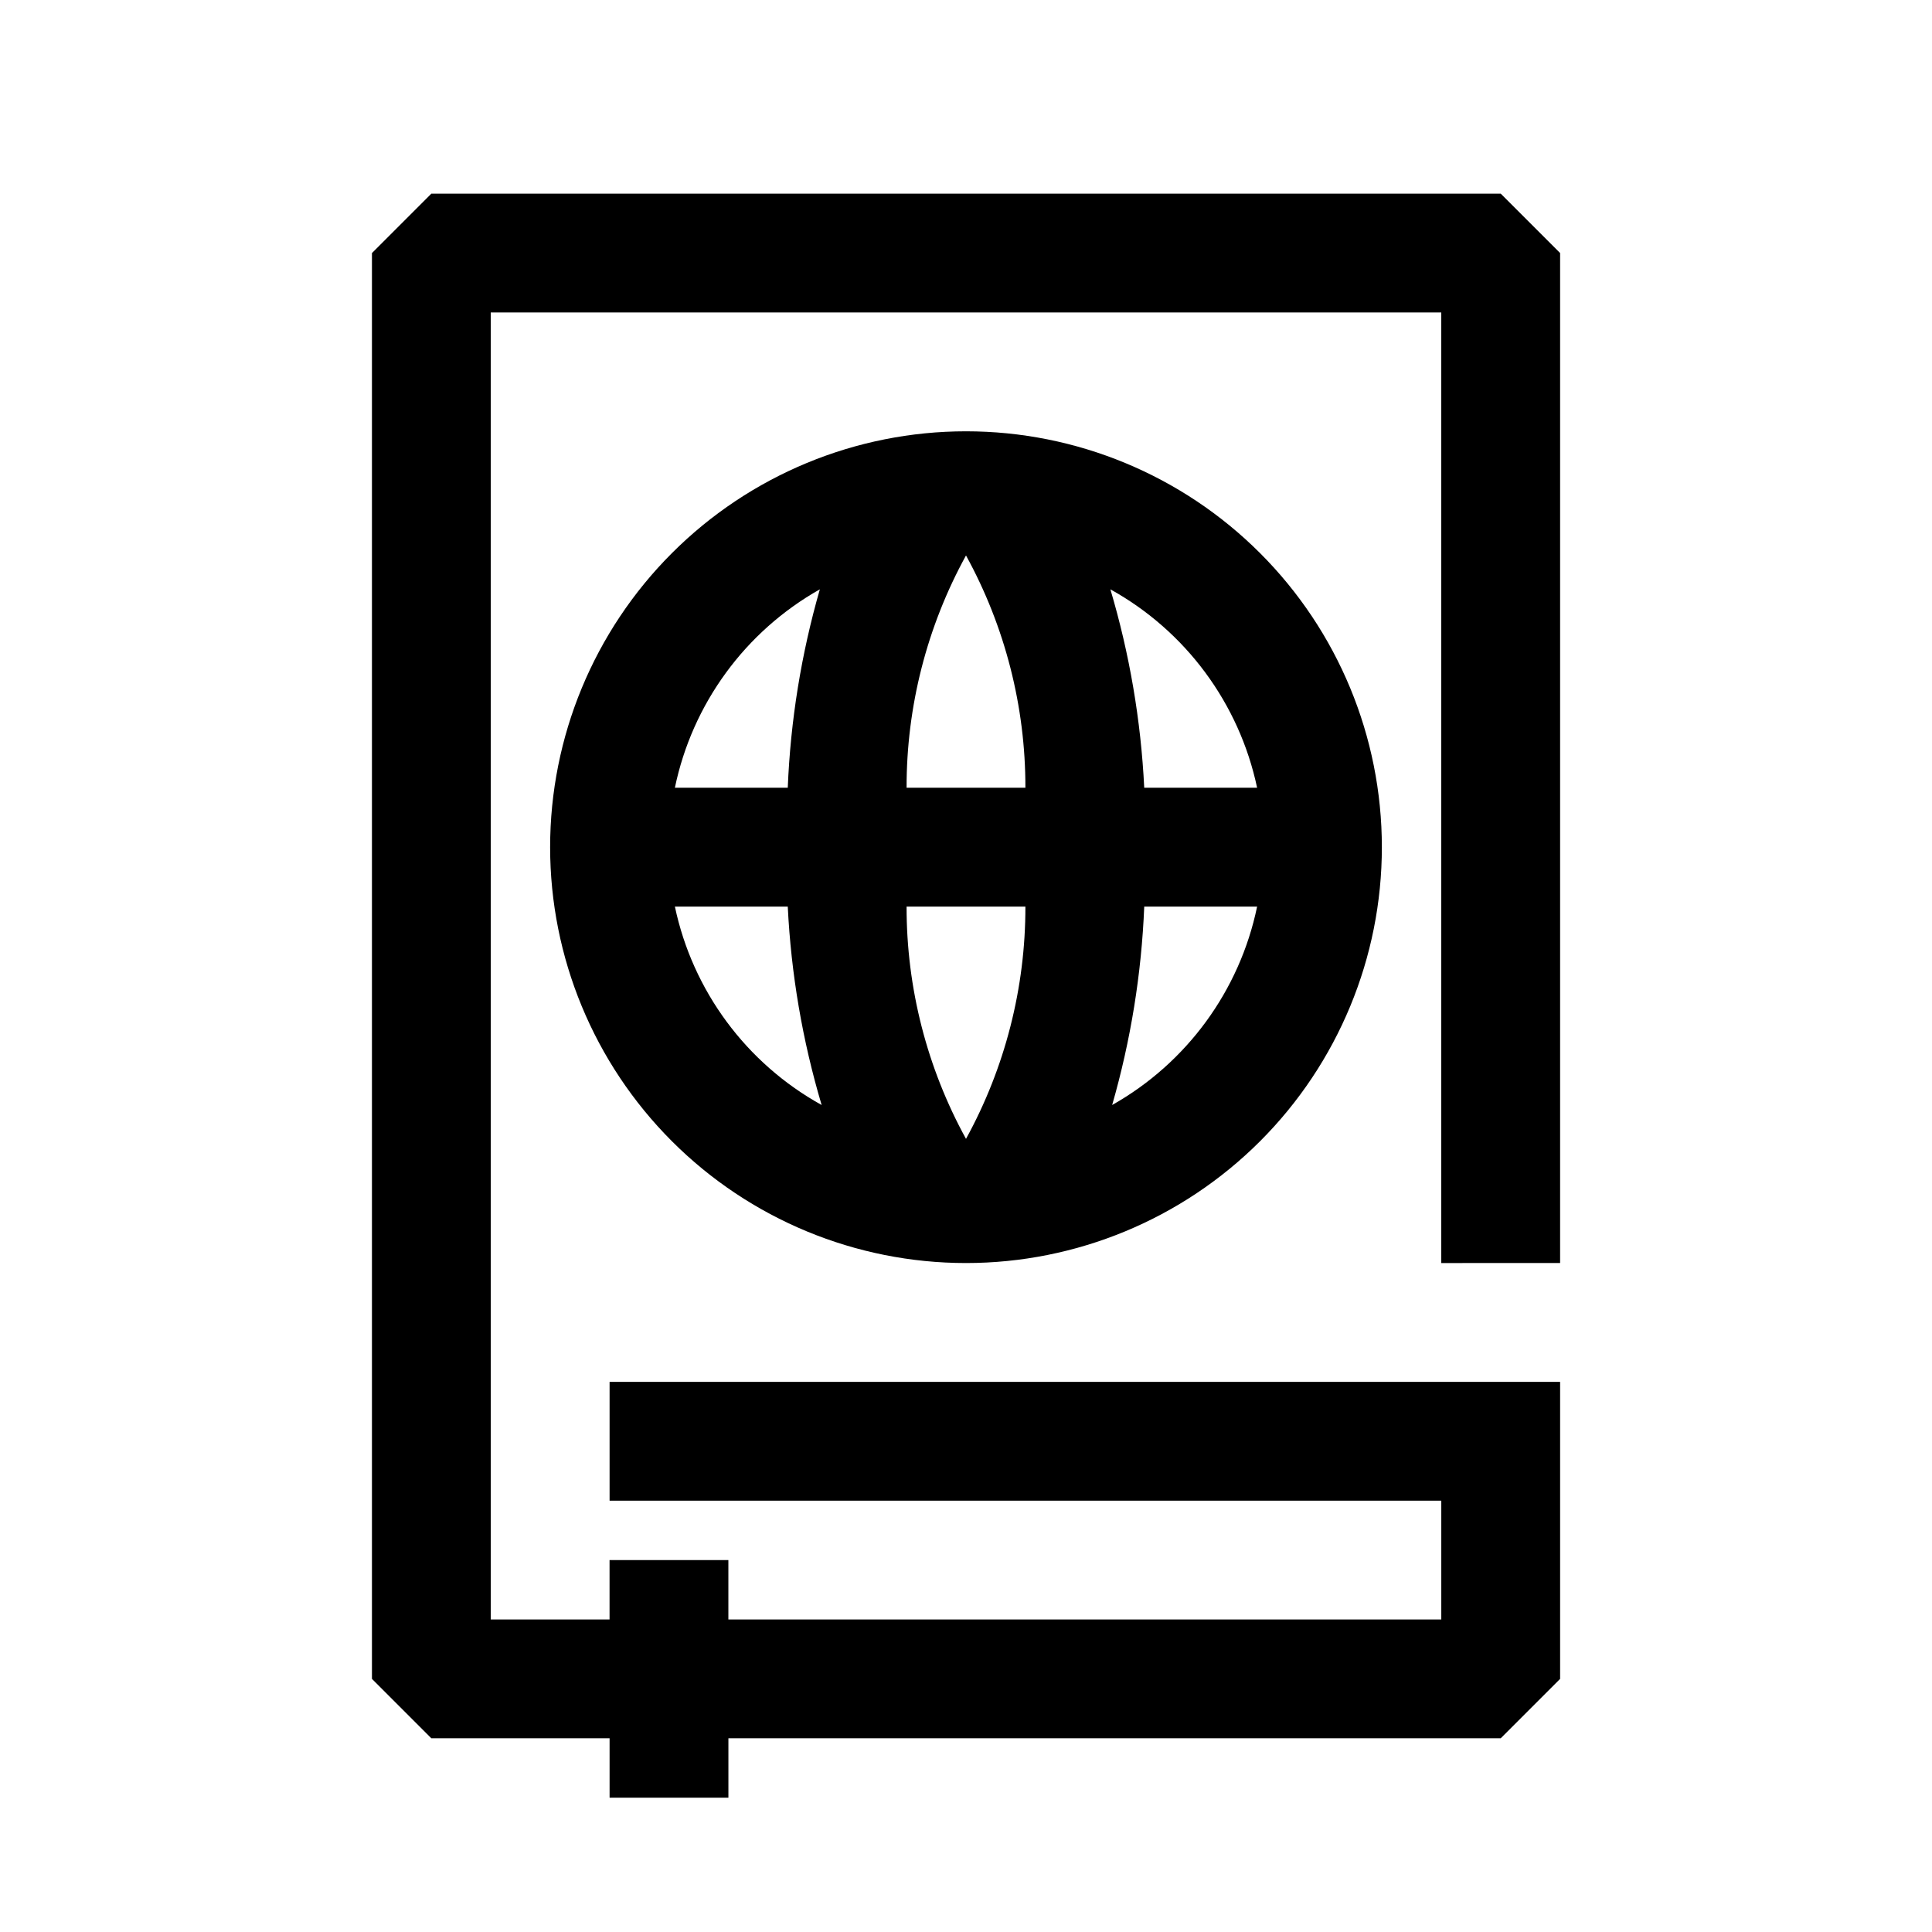
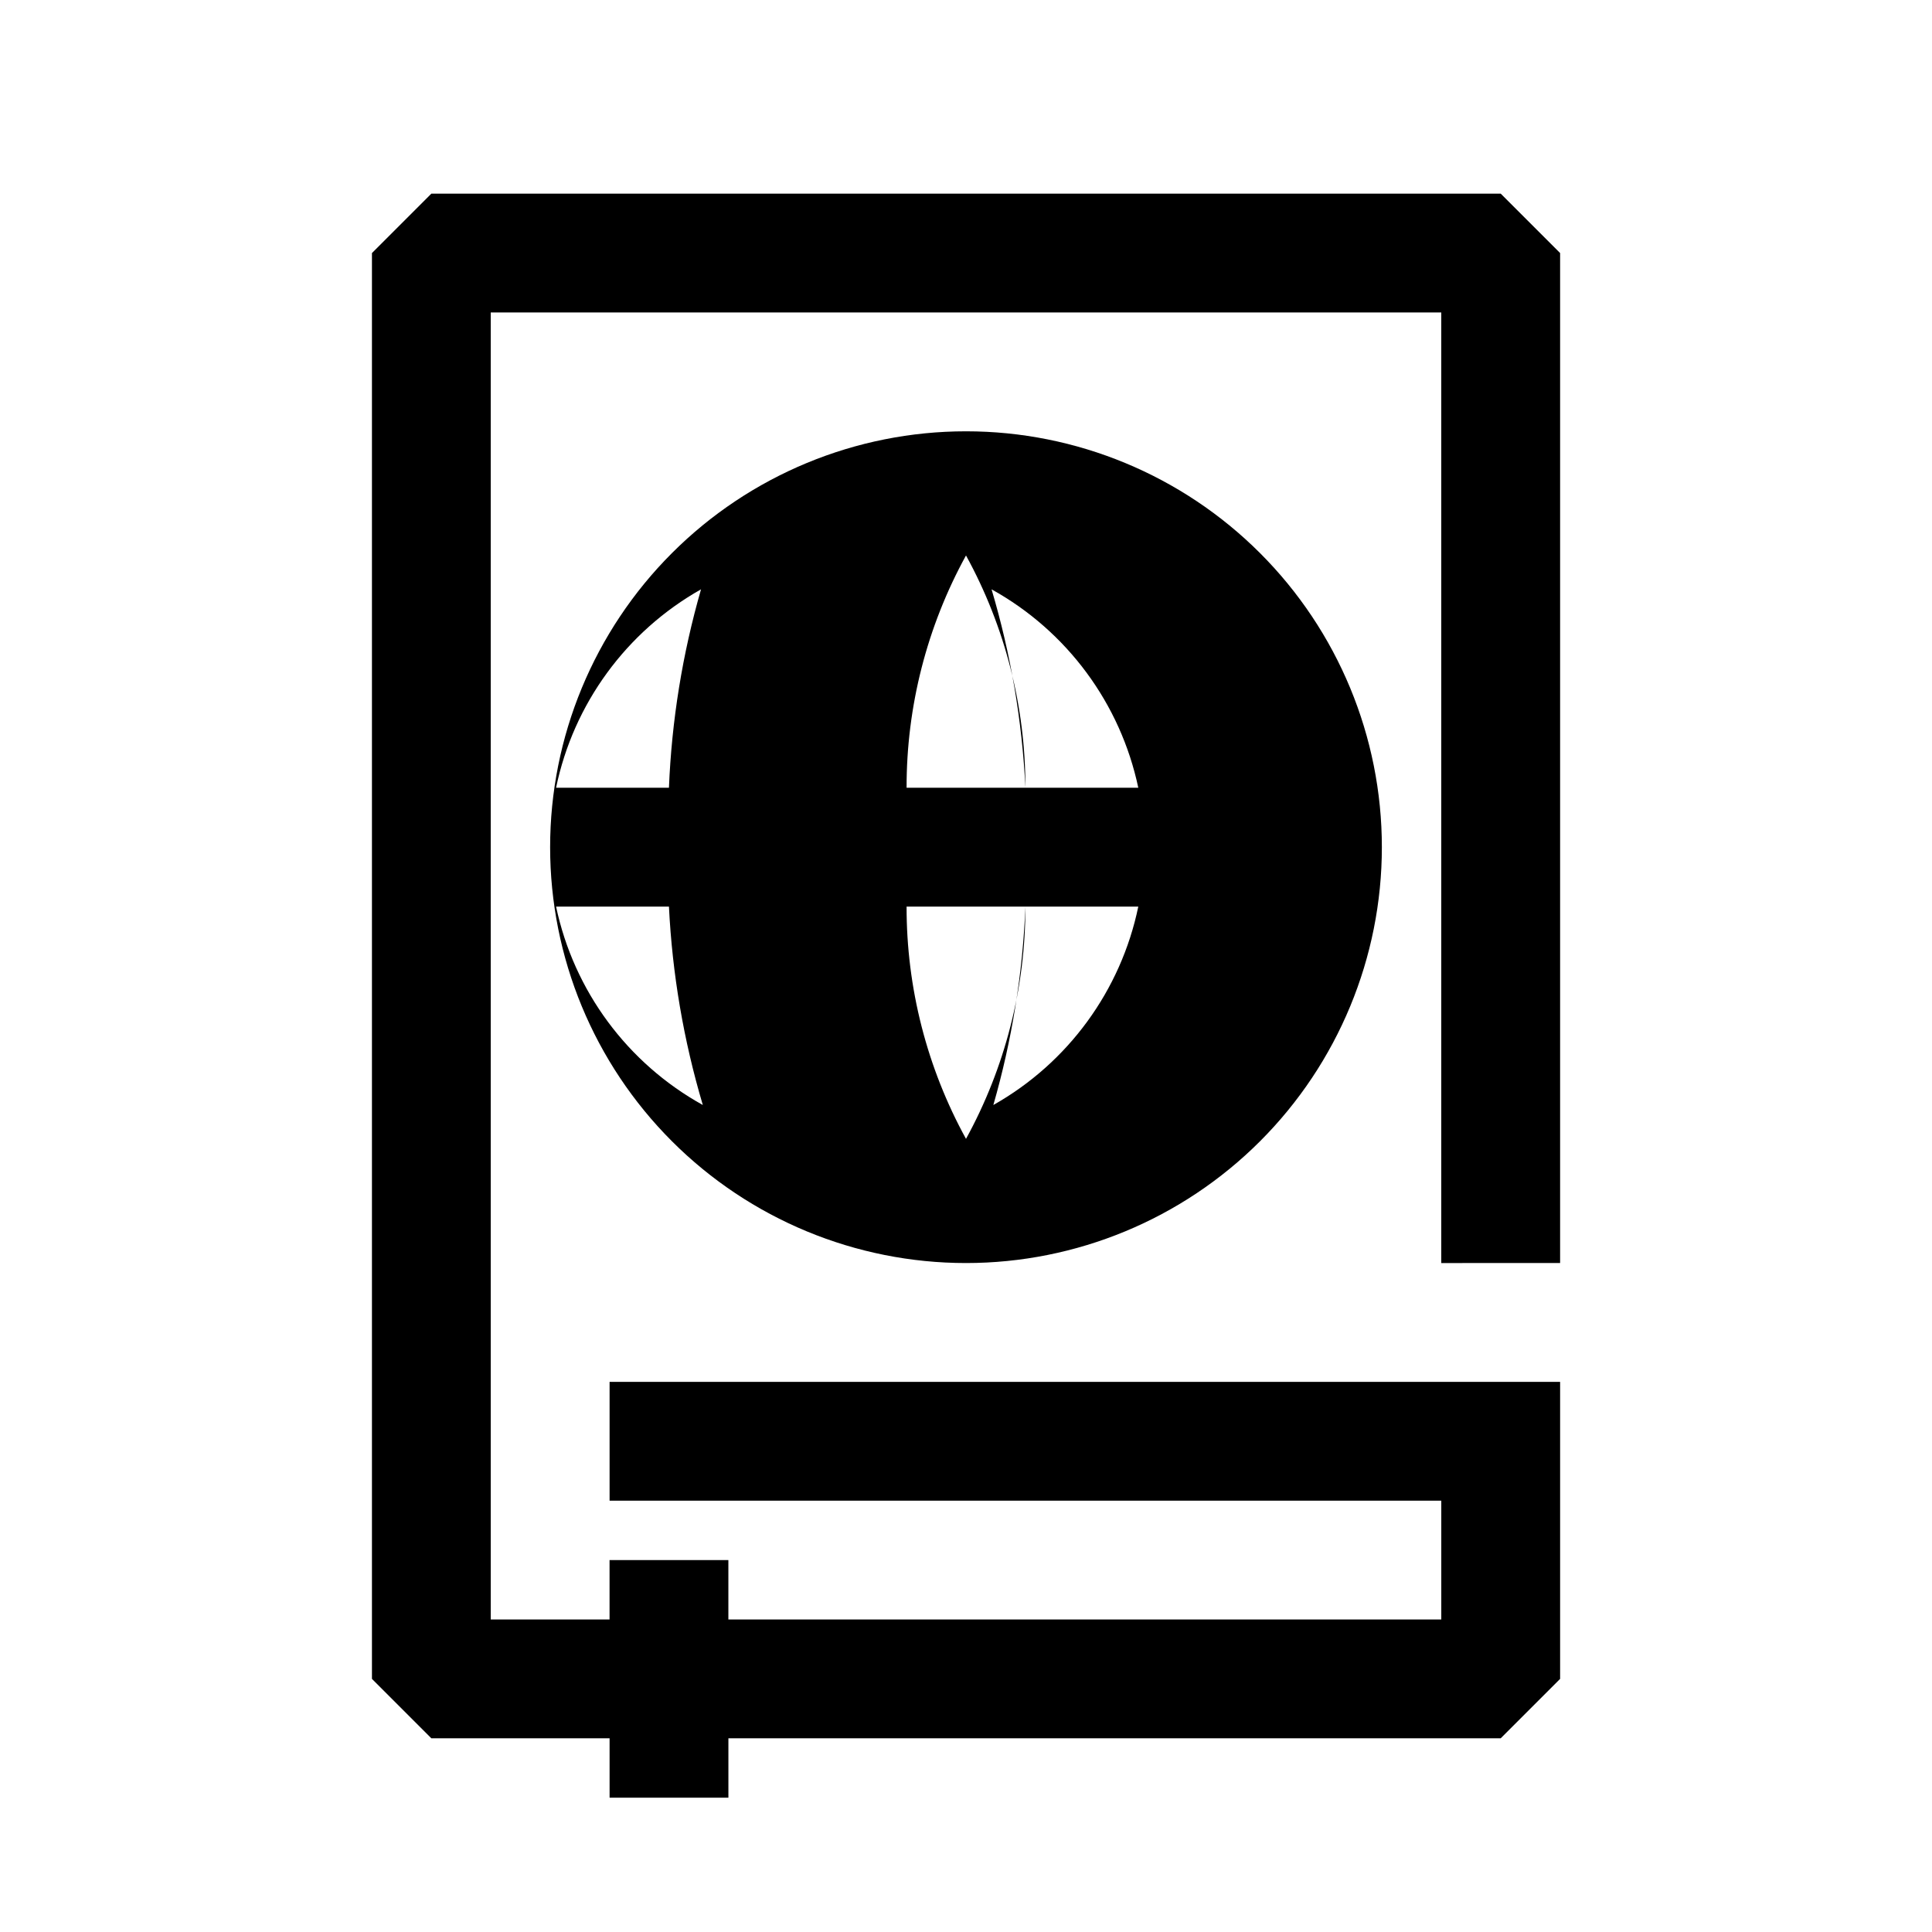
<svg xmlns="http://www.w3.org/2000/svg" fill="#000000" width="800px" height="800px" version="1.1" viewBox="144 144 512 512">
-   <path d="m525.95 478.72v-251.91h-251.9v346.37h31.488v-15.746h31.488v15.742l188.93 0.004v-31.488h-220.41v-31.488h251.9v78.719l-15.742 15.742-204.67 0.004v15.742h-31.488v-15.742h-47.234l-15.742-15.746v-377.86l15.742-15.746h283.39l15.742 15.742v267.65zm-125.95-220.42c29.227 0 57.258 11.613 77.926 32.281s32.281 48.699 32.281 77.93c0 29.227-11.613 57.258-32.281 77.93-20.668 20.668-48.699 32.277-77.926 32.277-29.23 0-57.262-11.609-77.93-32.277-20.668-20.672-32.281-48.703-32.281-77.93 0-29.23 11.613-57.262 32.281-77.93 20.668-20.668 48.699-32.281 77.93-32.281zm0 187.51c10.355-18.863 15.773-40.039 15.742-61.559h-31.488c-0.031 21.52 5.387 42.695 15.746 61.559zm15.742-93.047c0.031-21.52-5.387-42.695-15.742-61.559-10.359 18.863-15.777 40.039-15.746 61.559zm-92.891 0h29.914c0.723-17.805 3.574-35.461 8.504-52.586-19.797 11.164-33.801 30.336-38.418 52.586zm38.887 84.074h0.004c-5.09-17.105-8.102-34.762-8.977-52.586h-29.914c4.723 22.34 18.914 41.527 38.891 52.586zm115.41-52.586h-29.914c-0.719 17.805-3.574 35.461-8.5 52.586 19.793-11.16 33.801-30.332 38.414-52.586zm-38.887-84.074c5.086 17.105 8.098 34.762 8.973 52.586h29.914c-4.723-22.336-18.914-41.523-38.887-52.586z" />
+   <path d="m525.95 478.72v-251.91h-251.9v346.37h31.488v-15.746h31.488v15.742l188.93 0.004v-31.488h-220.41v-31.488h251.9v78.719l-15.742 15.742-204.67 0.004v15.742h-31.488v-15.742h-47.234l-15.742-15.746v-377.86l15.742-15.746h283.39l15.742 15.742v267.65zm-125.95-220.42c29.227 0 57.258 11.613 77.926 32.281s32.281 48.699 32.281 77.93c0 29.227-11.613 57.258-32.281 77.93-20.668 20.668-48.699 32.277-77.926 32.277-29.23 0-57.262-11.609-77.93-32.277-20.668-20.672-32.281-48.703-32.281-77.93 0-29.23 11.613-57.262 32.281-77.93 20.668-20.668 48.699-32.281 77.93-32.281zm0 187.51c10.355-18.863 15.773-40.039 15.742-61.559h-31.488c-0.031 21.52 5.387 42.695 15.746 61.559zm15.742-93.047c0.031-21.52-5.387-42.695-15.742-61.559-10.359 18.863-15.777 40.039-15.746 61.559m-92.891 0h29.914c0.723-17.805 3.574-35.461 8.504-52.586-19.797 11.164-33.801 30.336-38.418 52.586zm38.887 84.074h0.004c-5.09-17.105-8.102-34.762-8.977-52.586h-29.914c4.723 22.34 18.914 41.527 38.891 52.586zm115.41-52.586h-29.914c-0.719 17.805-3.574 35.461-8.5 52.586 19.793-11.16 33.801-30.332 38.414-52.586zm-38.887-84.074c5.086 17.105 8.098 34.762 8.973 52.586h29.914c-4.723-22.336-18.914-41.523-38.887-52.586z" />
</svg>